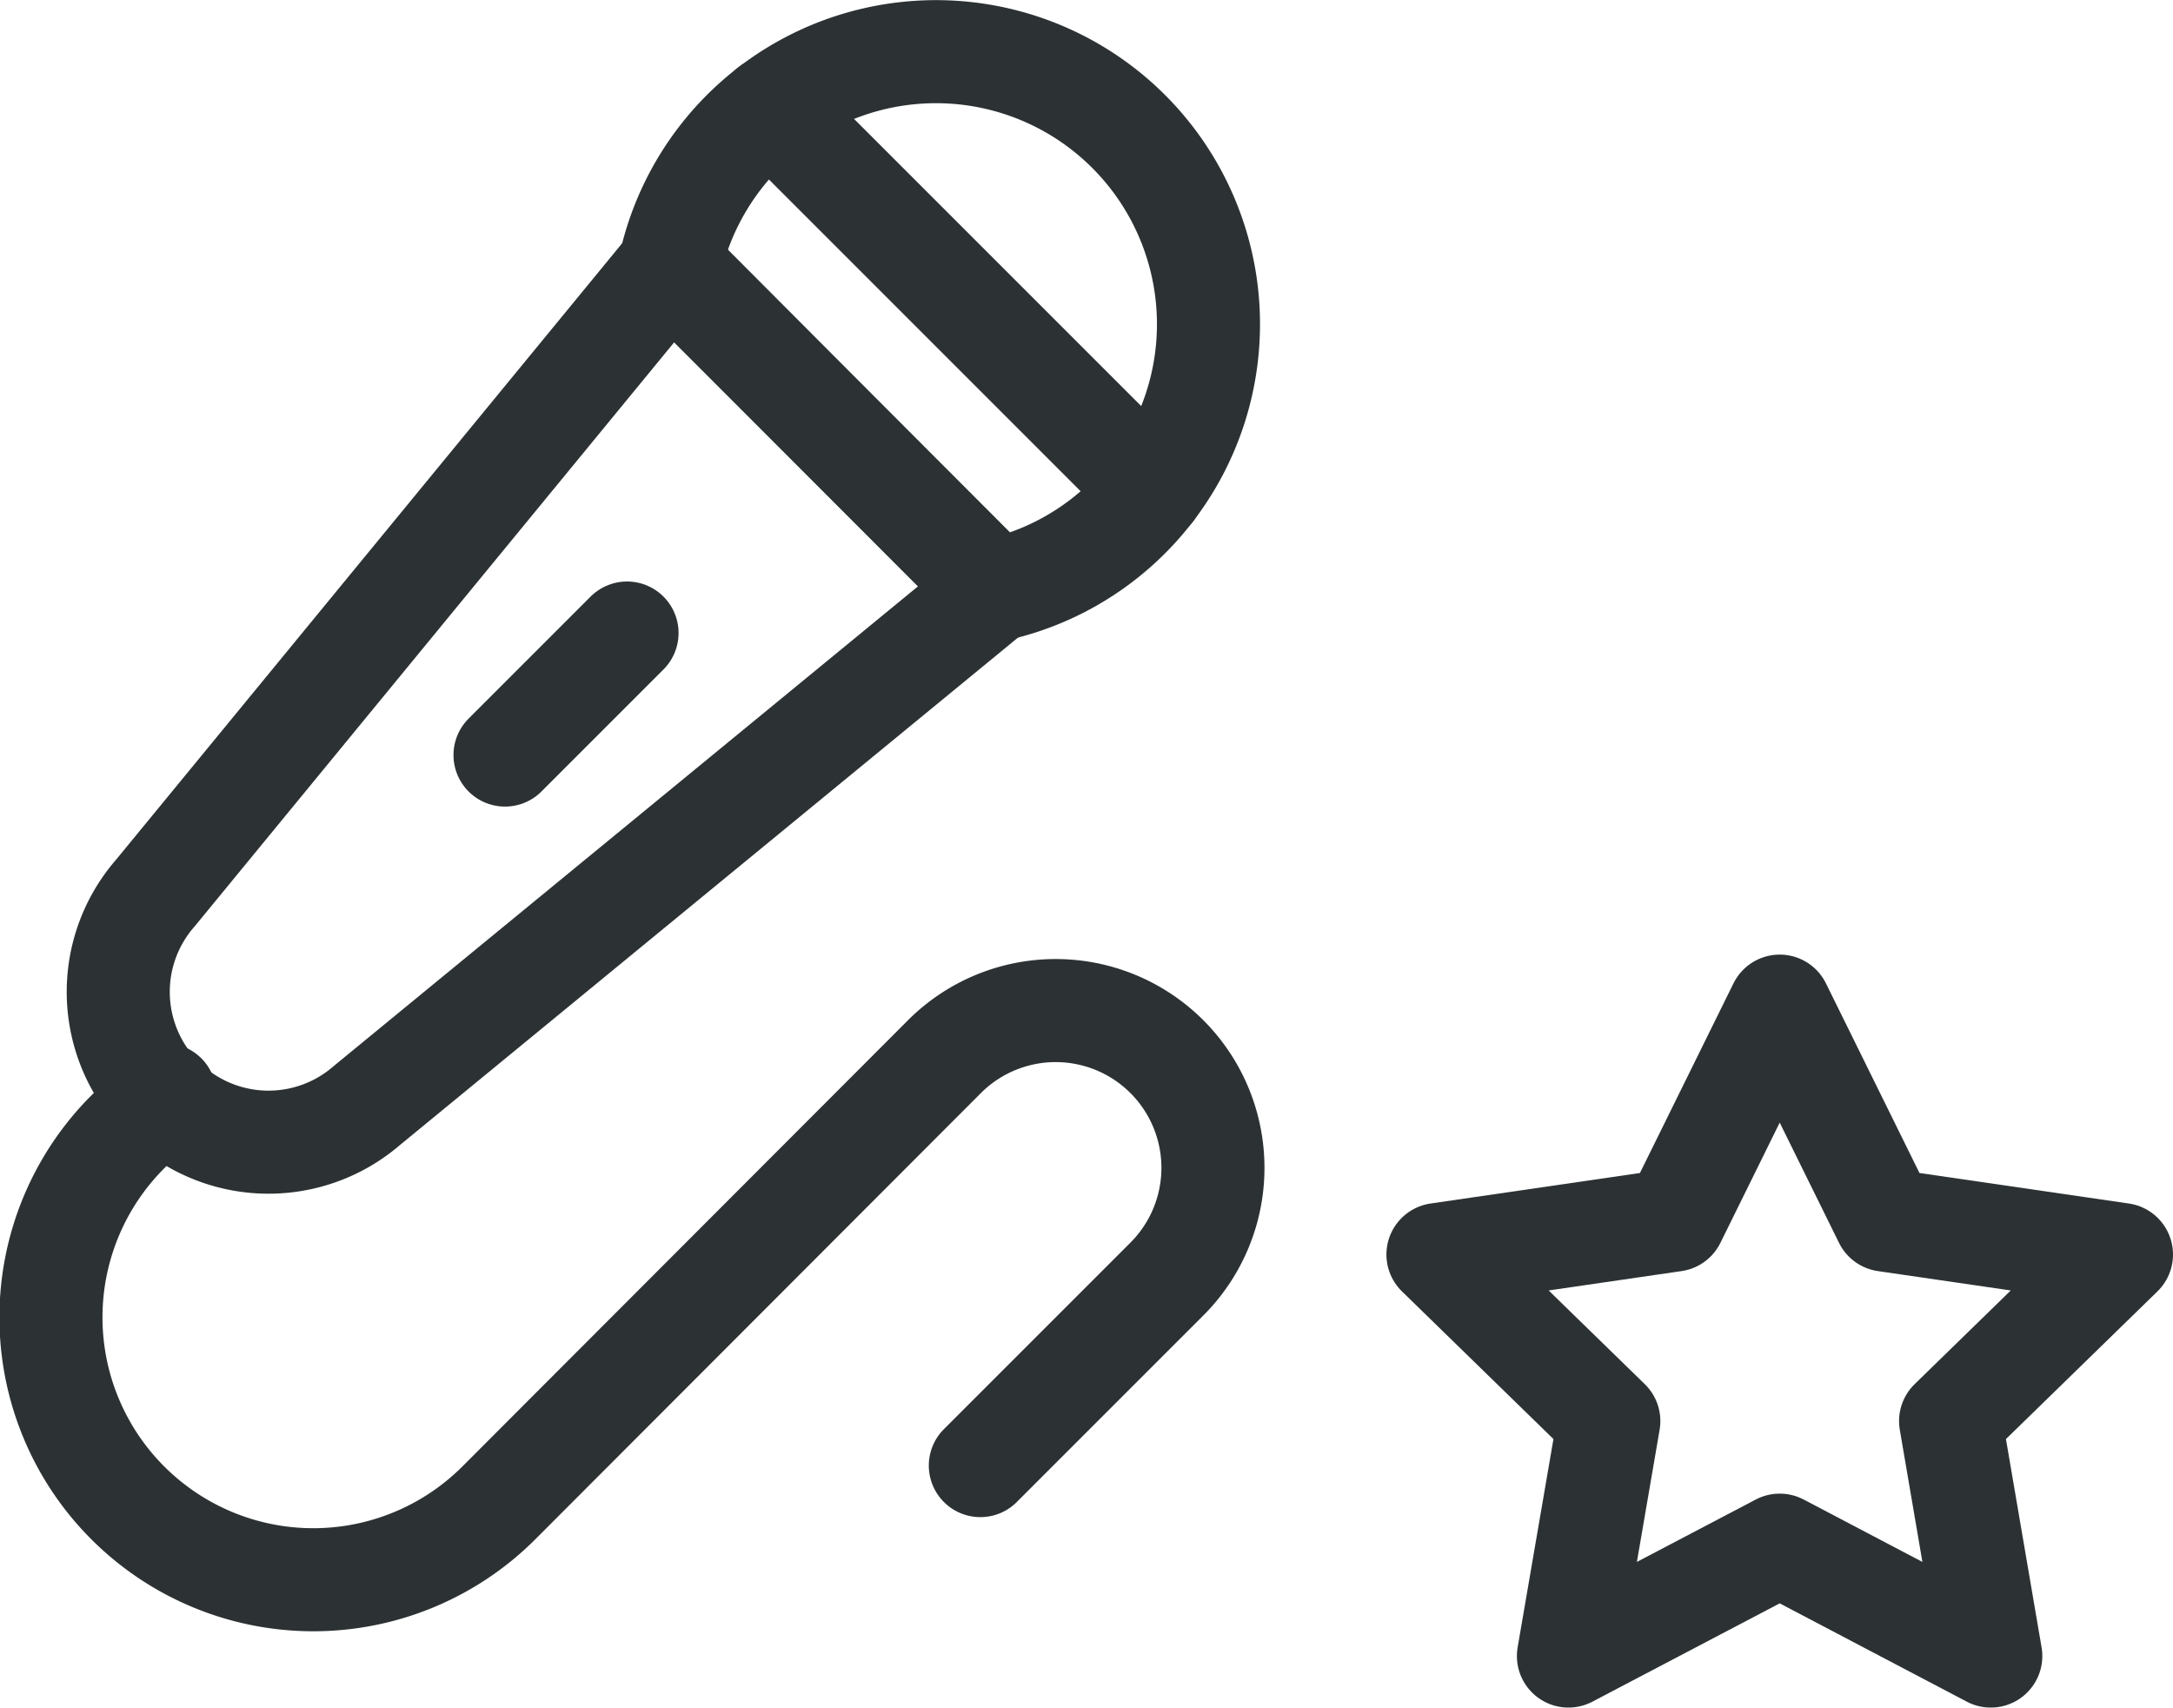
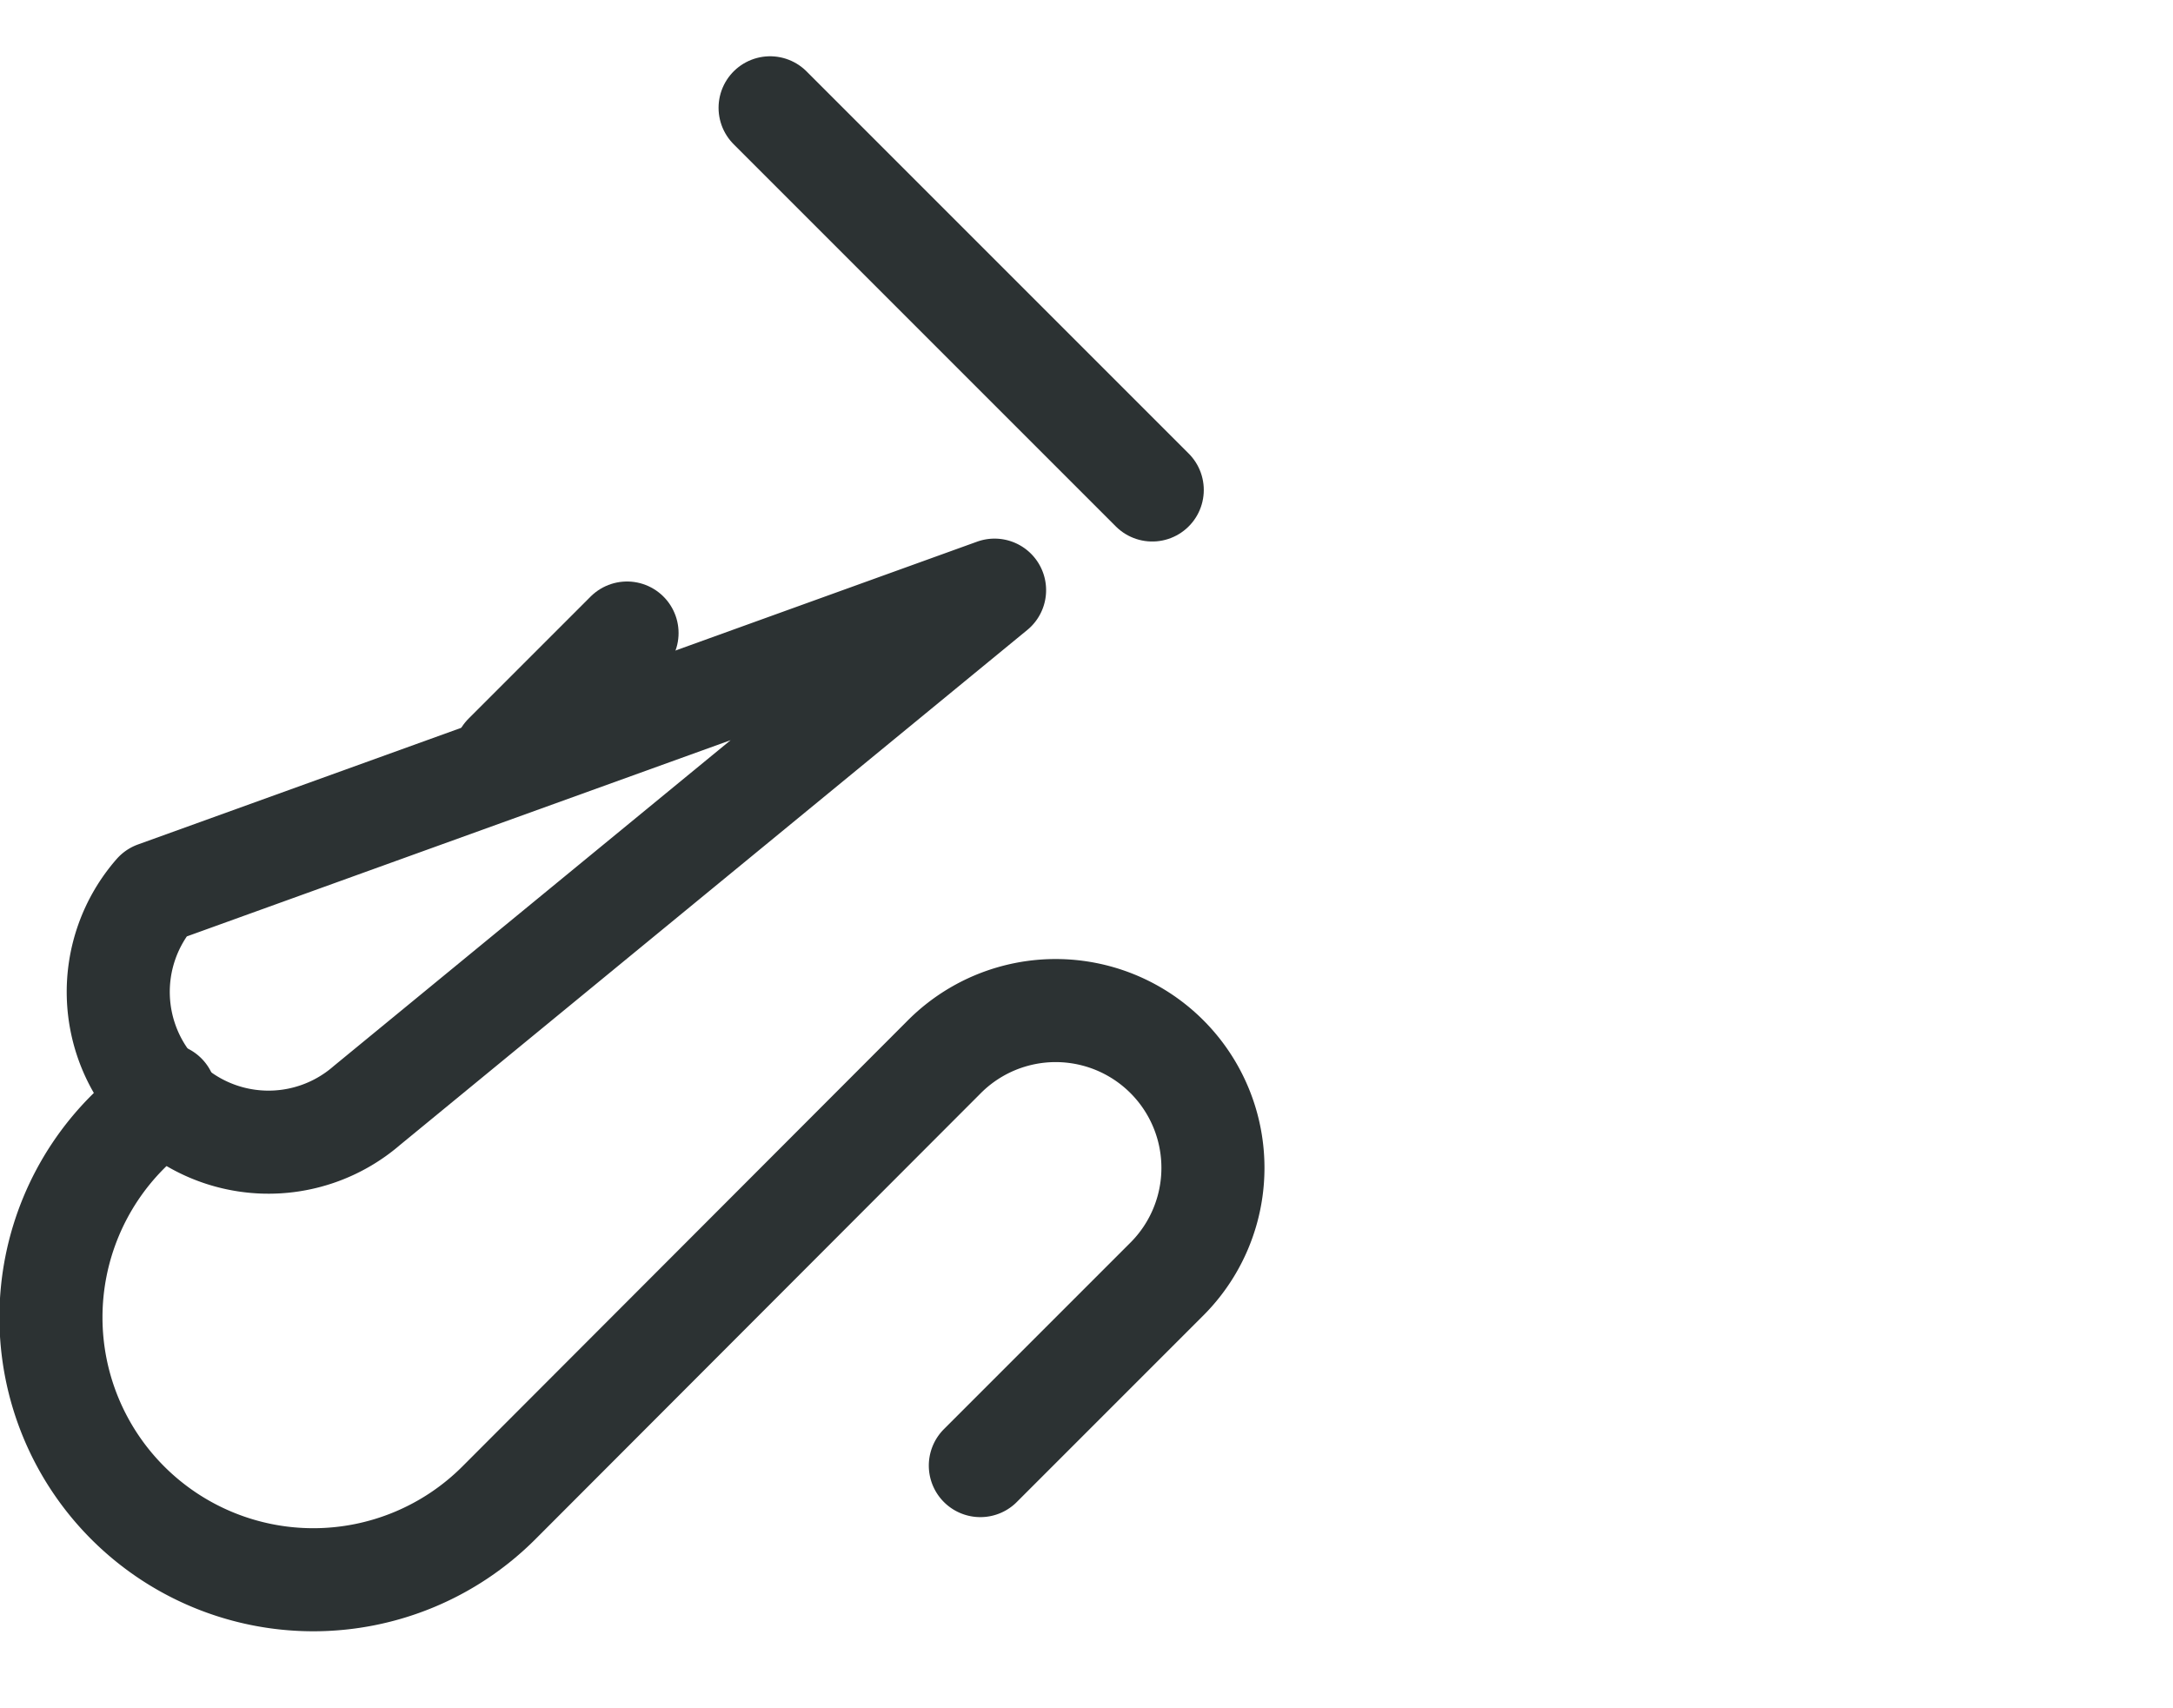
<svg xmlns="http://www.w3.org/2000/svg" viewBox="0 0 105.42 82.84">
  <defs>
    <style>.cls-1{fill:none;stroke:#2c3233;stroke-linecap:round;stroke-linejoin:round;stroke-width:5px;}</style>
  </defs>
  <g id="Layer_2" data-name="Layer 2">
    <g id="Layer_1-2" data-name="Layer 1">
-       <path class="cls-1" d="M54.76,25.07a13.15,13.15,0,0,1-6.5,3.56L32.5,12.87a13.22,13.22,0,1,1,22.26,12.2Z" />
-       <path class="cls-1" d="M48.25,28.63l-30.45,25A7.29,7.29,0,0,1,7.54,43.32l25-30.45Z" />
+       <path class="cls-1" d="M48.25,28.63l-30.45,25A7.29,7.29,0,0,1,7.54,43.32Z" />
      <path class="cls-1" d="M8,53.11l-1.8,1.8a12.71,12.71,0,0,0,18,18L45.77,51.31A7.63,7.63,0,1,1,56.56,62.1l-9,9" />
      <line class="cls-1" x1="37.36" y1="5.23" x2="55.9" y2="23.77" />
      <line class="cls-1" x1="30.42" y1="30.71" x2="24.5" y2="36.63" />
-       <polygon class="cls-1" points="86.34 48.81 91.46 59.19 102.92 60.86 94.63 68.94 96.58 80.34 86.34 74.96 76.09 80.34 78.05 68.94 69.76 60.86 81.22 59.19 86.34 48.81" />
    </g>
  </g>
</svg>